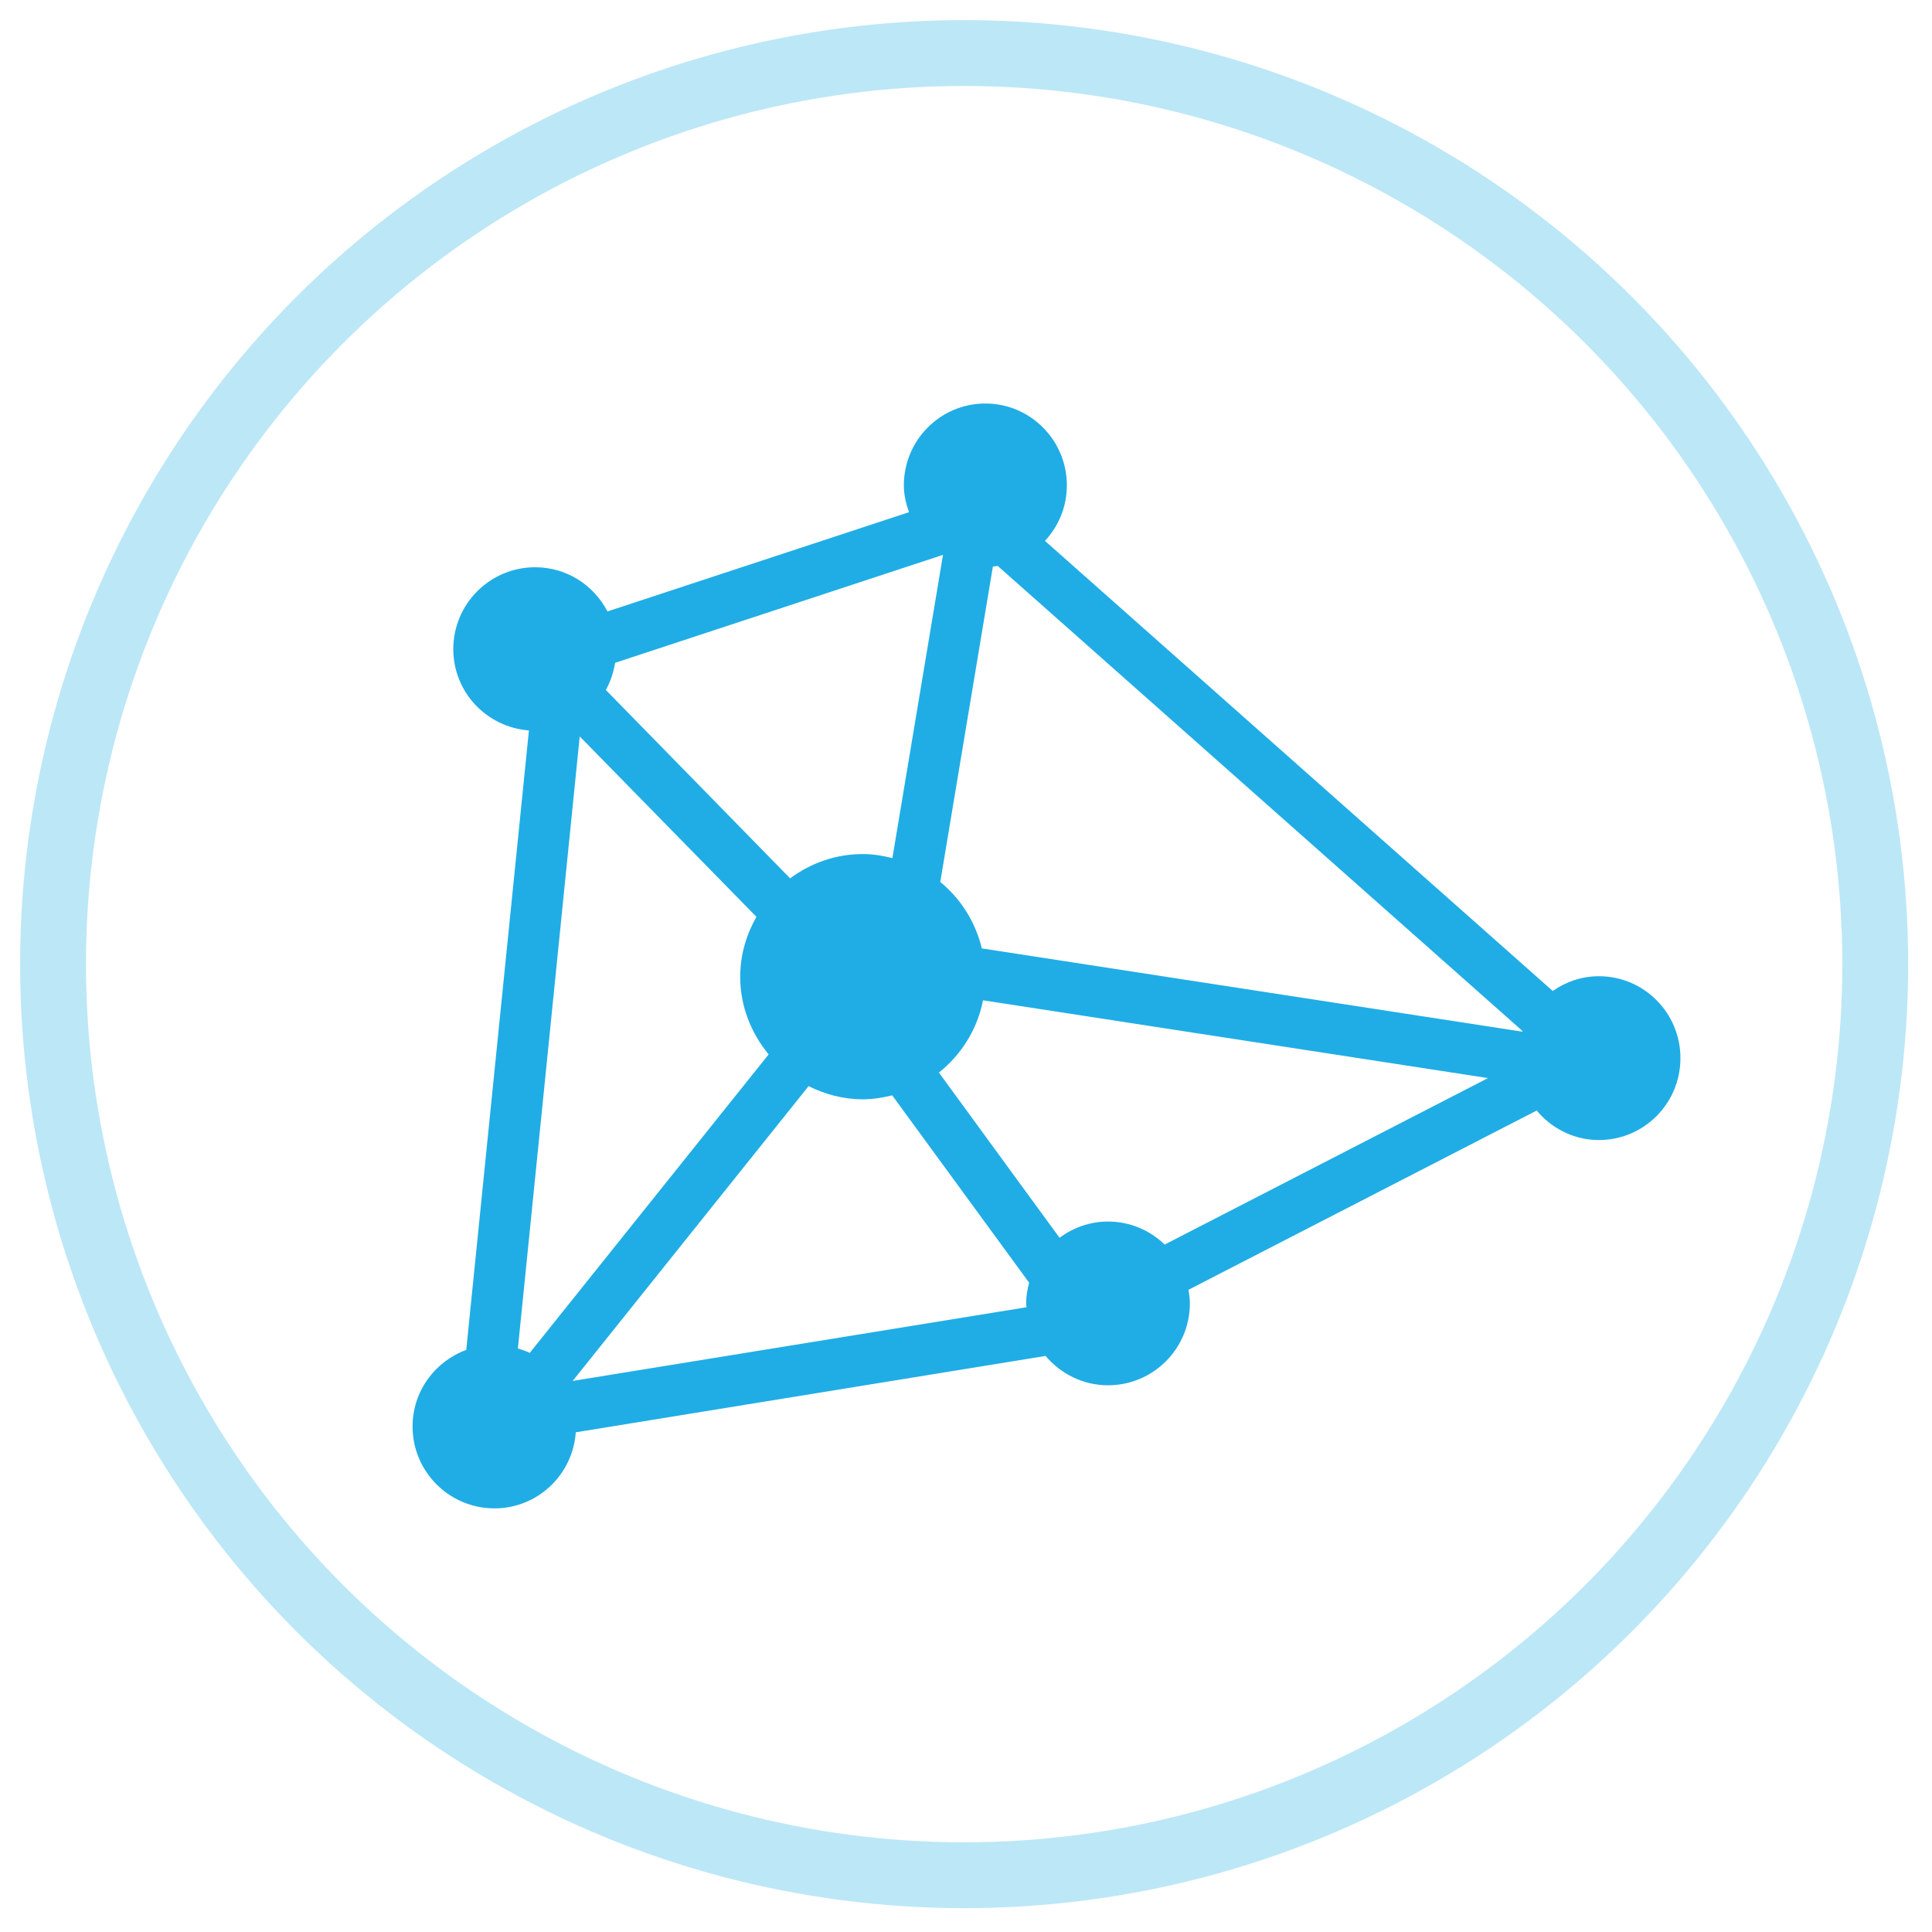
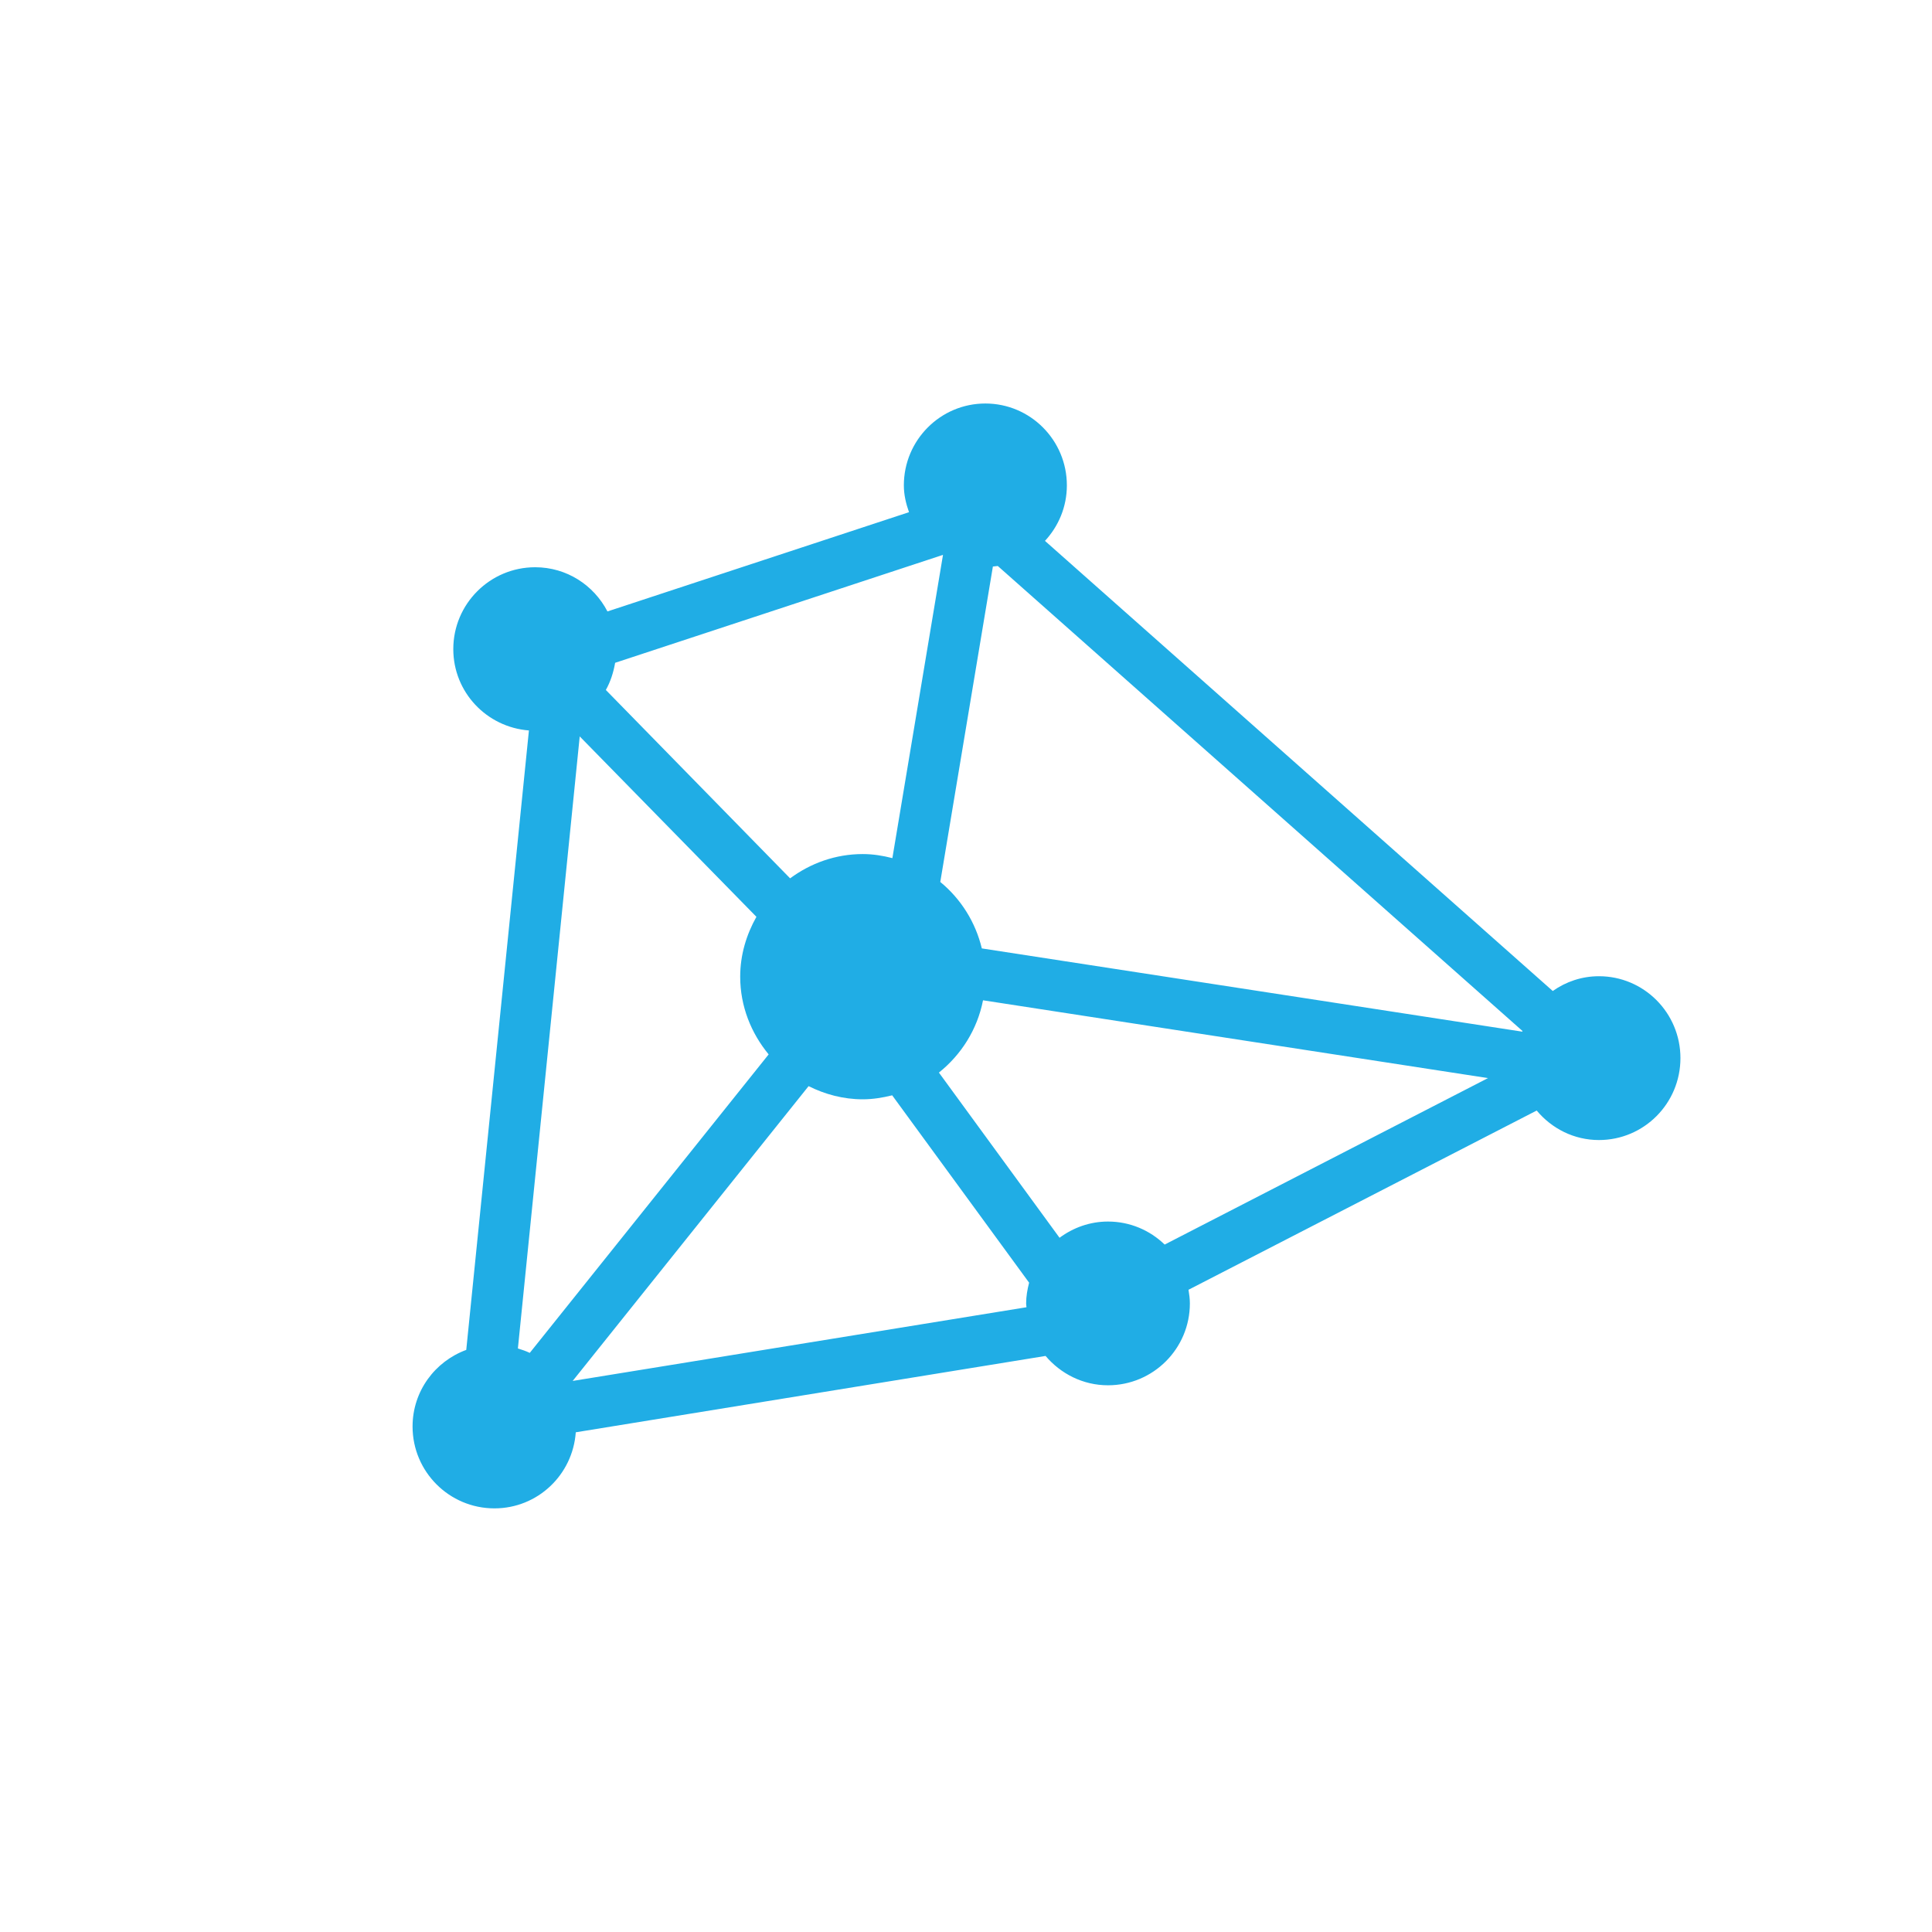
<svg xmlns="http://www.w3.org/2000/svg" width="48" height="48" viewBox="0 0 48 48" fill="none">
  <g id="Group 8336">
    <path id="Vector" d="M39.725 28.324C39.102 28.324 38.55 28.036 38.179 27.591L29.528 32.044C29.546 32.154 29.562 32.266 29.562 32.383C29.562 33.506 28.651 34.417 27.528 34.417C26.904 34.417 26.351 34.129 25.977 33.688L14.305 35.585C14.23 36.64 13.36 37.475 12.284 37.475C11.161 37.475 10.25 36.564 10.25 35.441C10.25 34.563 10.808 33.823 11.584 33.538L13.141 18.148C12.091 18.067 11.262 17.198 11.262 16.127C11.262 15.004 12.174 14.093 13.296 14.093C14.082 14.093 14.755 14.541 15.092 15.191L22.584 12.725C22.51 12.516 22.456 12.295 22.456 12.059C22.456 10.936 23.363 10.025 24.481 10.025C25.599 10.025 26.506 10.936 26.506 12.059C26.506 12.595 26.297 13.076 25.962 13.438L38.578 24.621C38.904 24.391 39.297 24.254 39.725 24.254C40.843 24.254 41.75 25.165 41.75 26.288C41.75 27.415 40.843 28.324 39.725 28.324ZM26.324 30.752C26.662 30.502 27.076 30.349 27.528 30.349C28.075 30.349 28.57 30.567 28.936 30.921L36.969 26.785L24.423 24.852C24.281 25.577 23.881 26.205 23.327 26.648L26.324 30.752ZM25.568 31.868L22.166 27.213C21.93 27.271 21.689 27.312 21.435 27.312C20.949 27.312 20.497 27.188 20.089 26.985L14.228 34.309L25.503 32.478C25.5 32.446 25.494 32.415 25.494 32.383C25.494 32.206 25.525 32.035 25.568 31.868ZM14.403 18.296L12.867 33.502C12.968 33.533 13.067 33.567 13.162 33.612L19.097 26.196C18.663 25.669 18.39 25.003 18.39 24.265C18.39 23.723 18.544 23.221 18.793 22.778L14.403 18.296ZM23.424 13.787L15.283 16.467C15.241 16.707 15.168 16.937 15.052 17.142L19.63 21.822C20.137 21.448 20.755 21.219 21.435 21.219C21.691 21.219 21.934 21.259 22.171 21.32L23.428 13.789C23.426 13.787 23.426 13.787 23.424 13.787ZM24.79 14.062C24.751 14.068 24.709 14.07 24.668 14.075L23.361 21.912C23.876 22.335 24.238 22.915 24.393 23.563L37.819 25.631C37.822 25.627 37.824 25.622 37.826 25.615L24.79 14.062Z" fill="#20ADE5" />
-     <circle id="Ellipse 34" opacity="0.3" cx="23.954" cy="23.954" r="22.636" stroke="#20ADE5" stroke-width="1.636" />
  </g>
</svg>